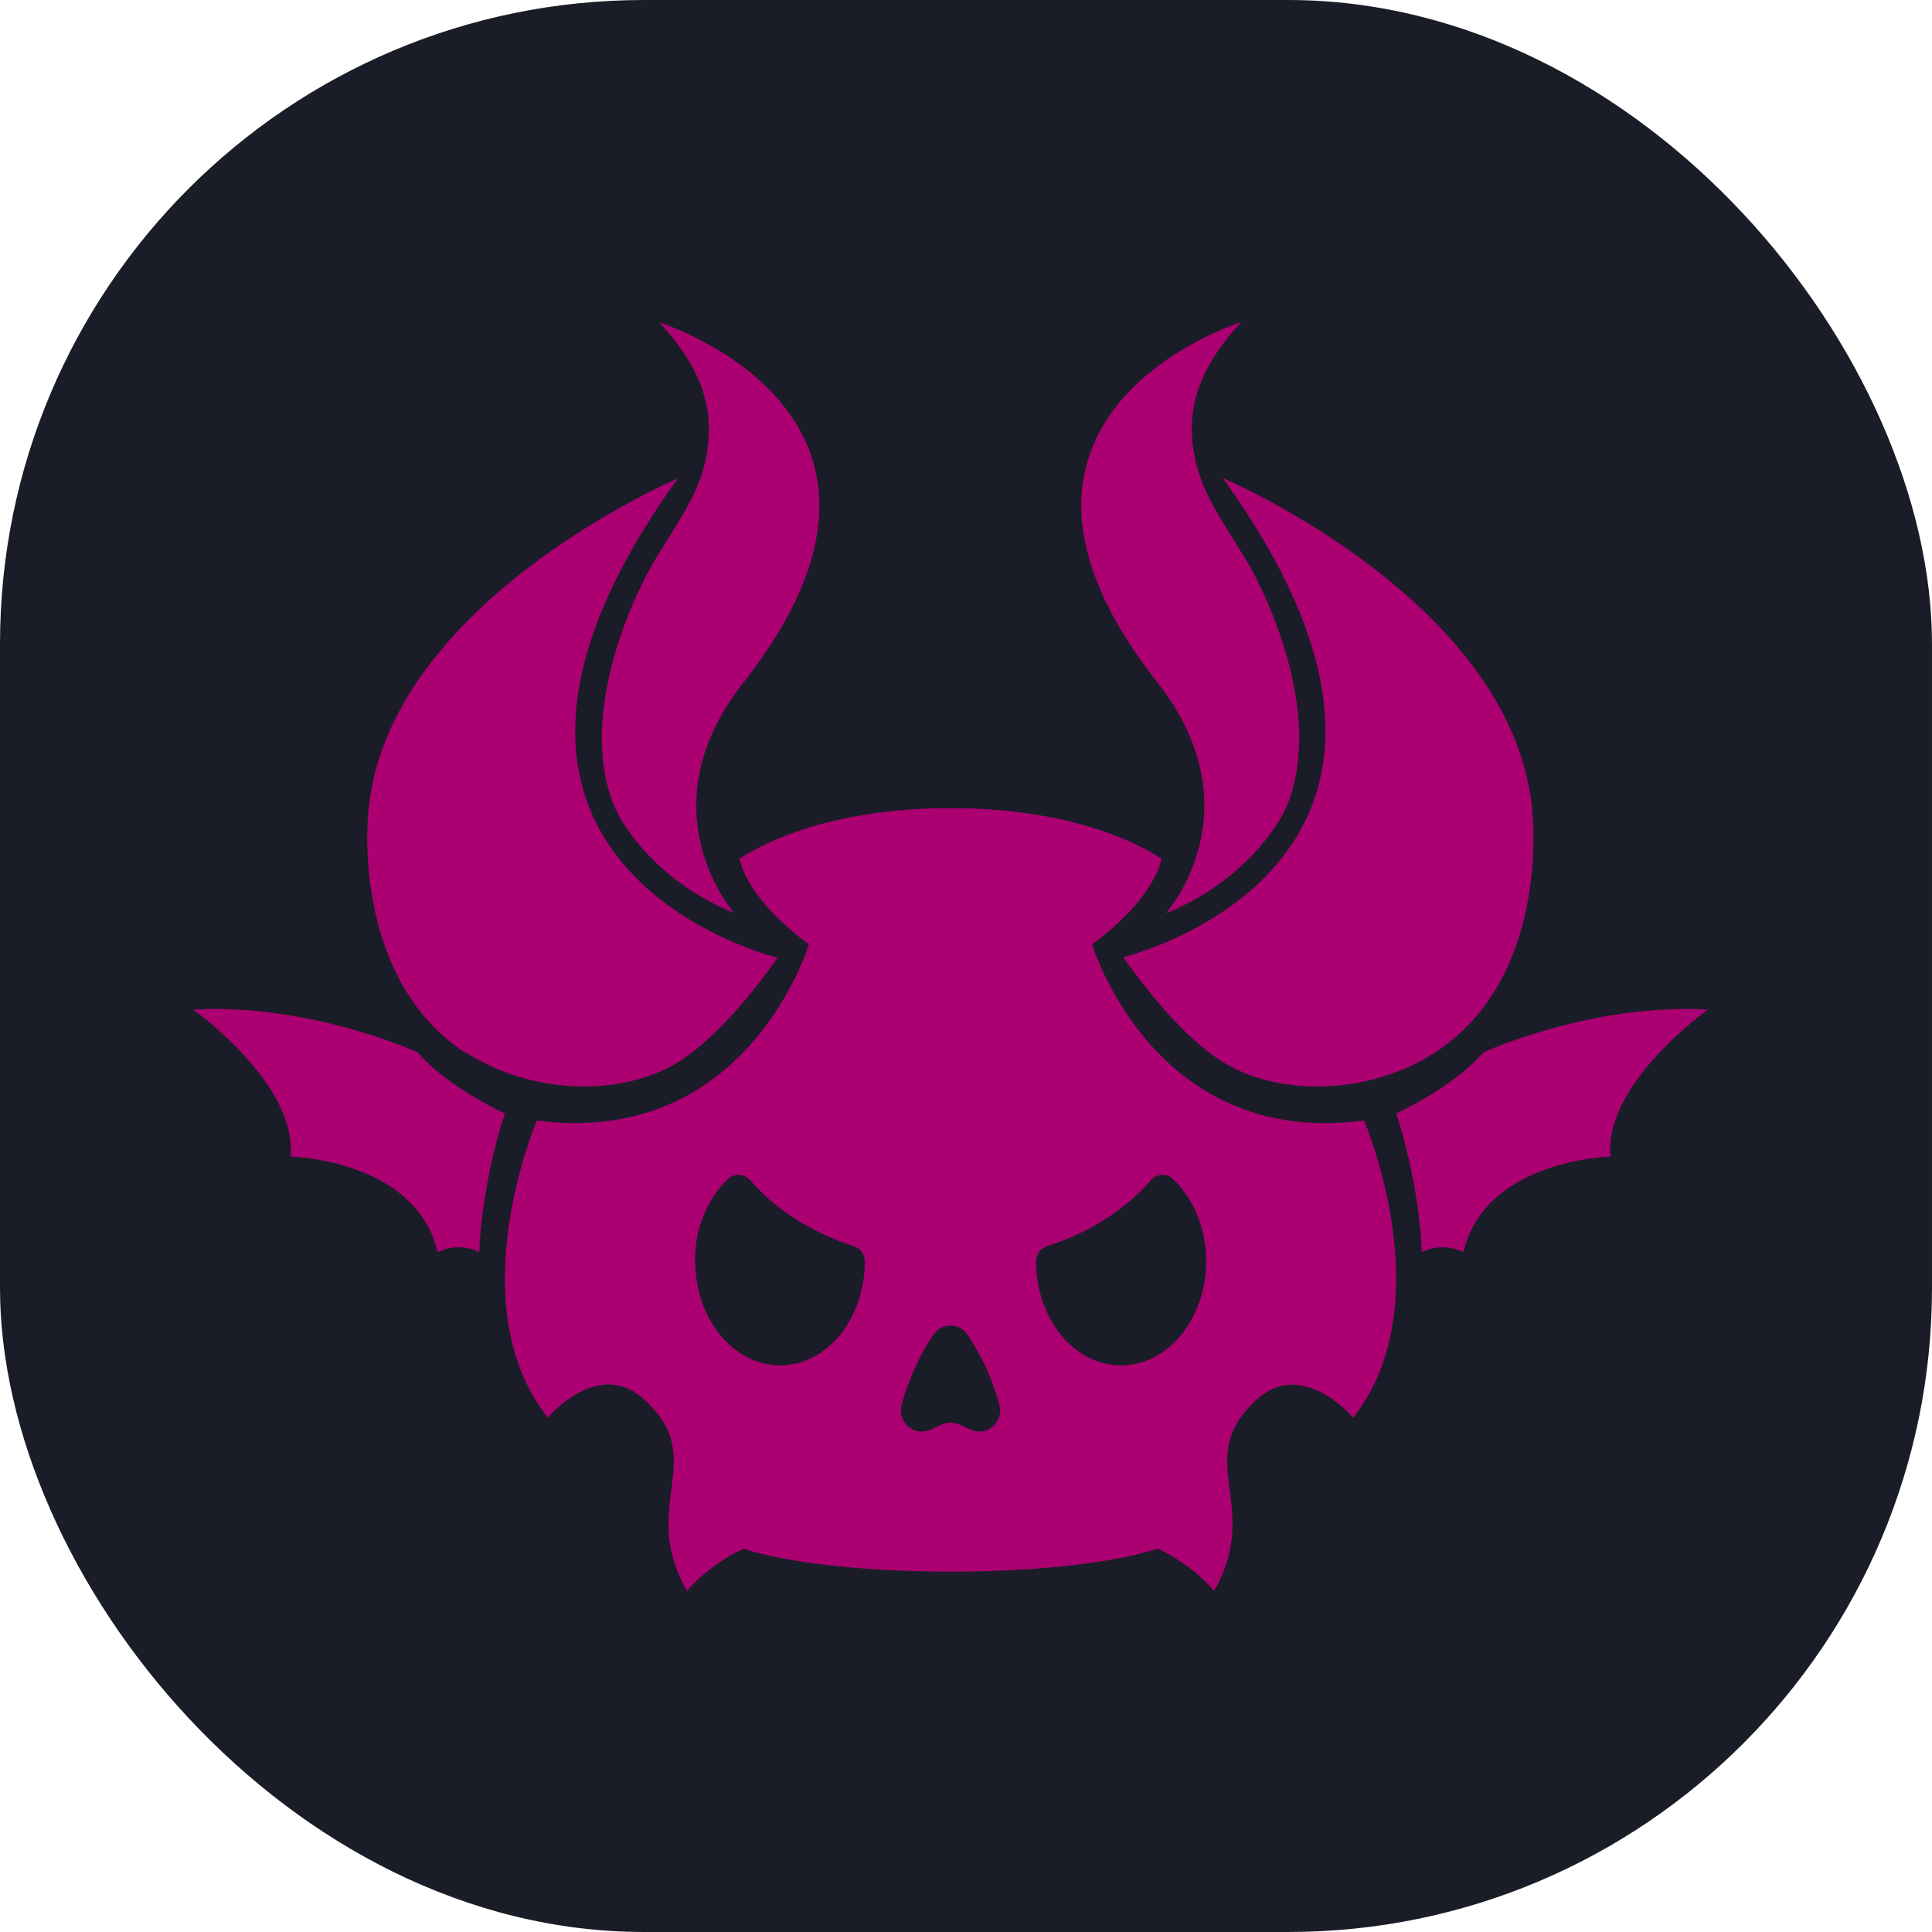
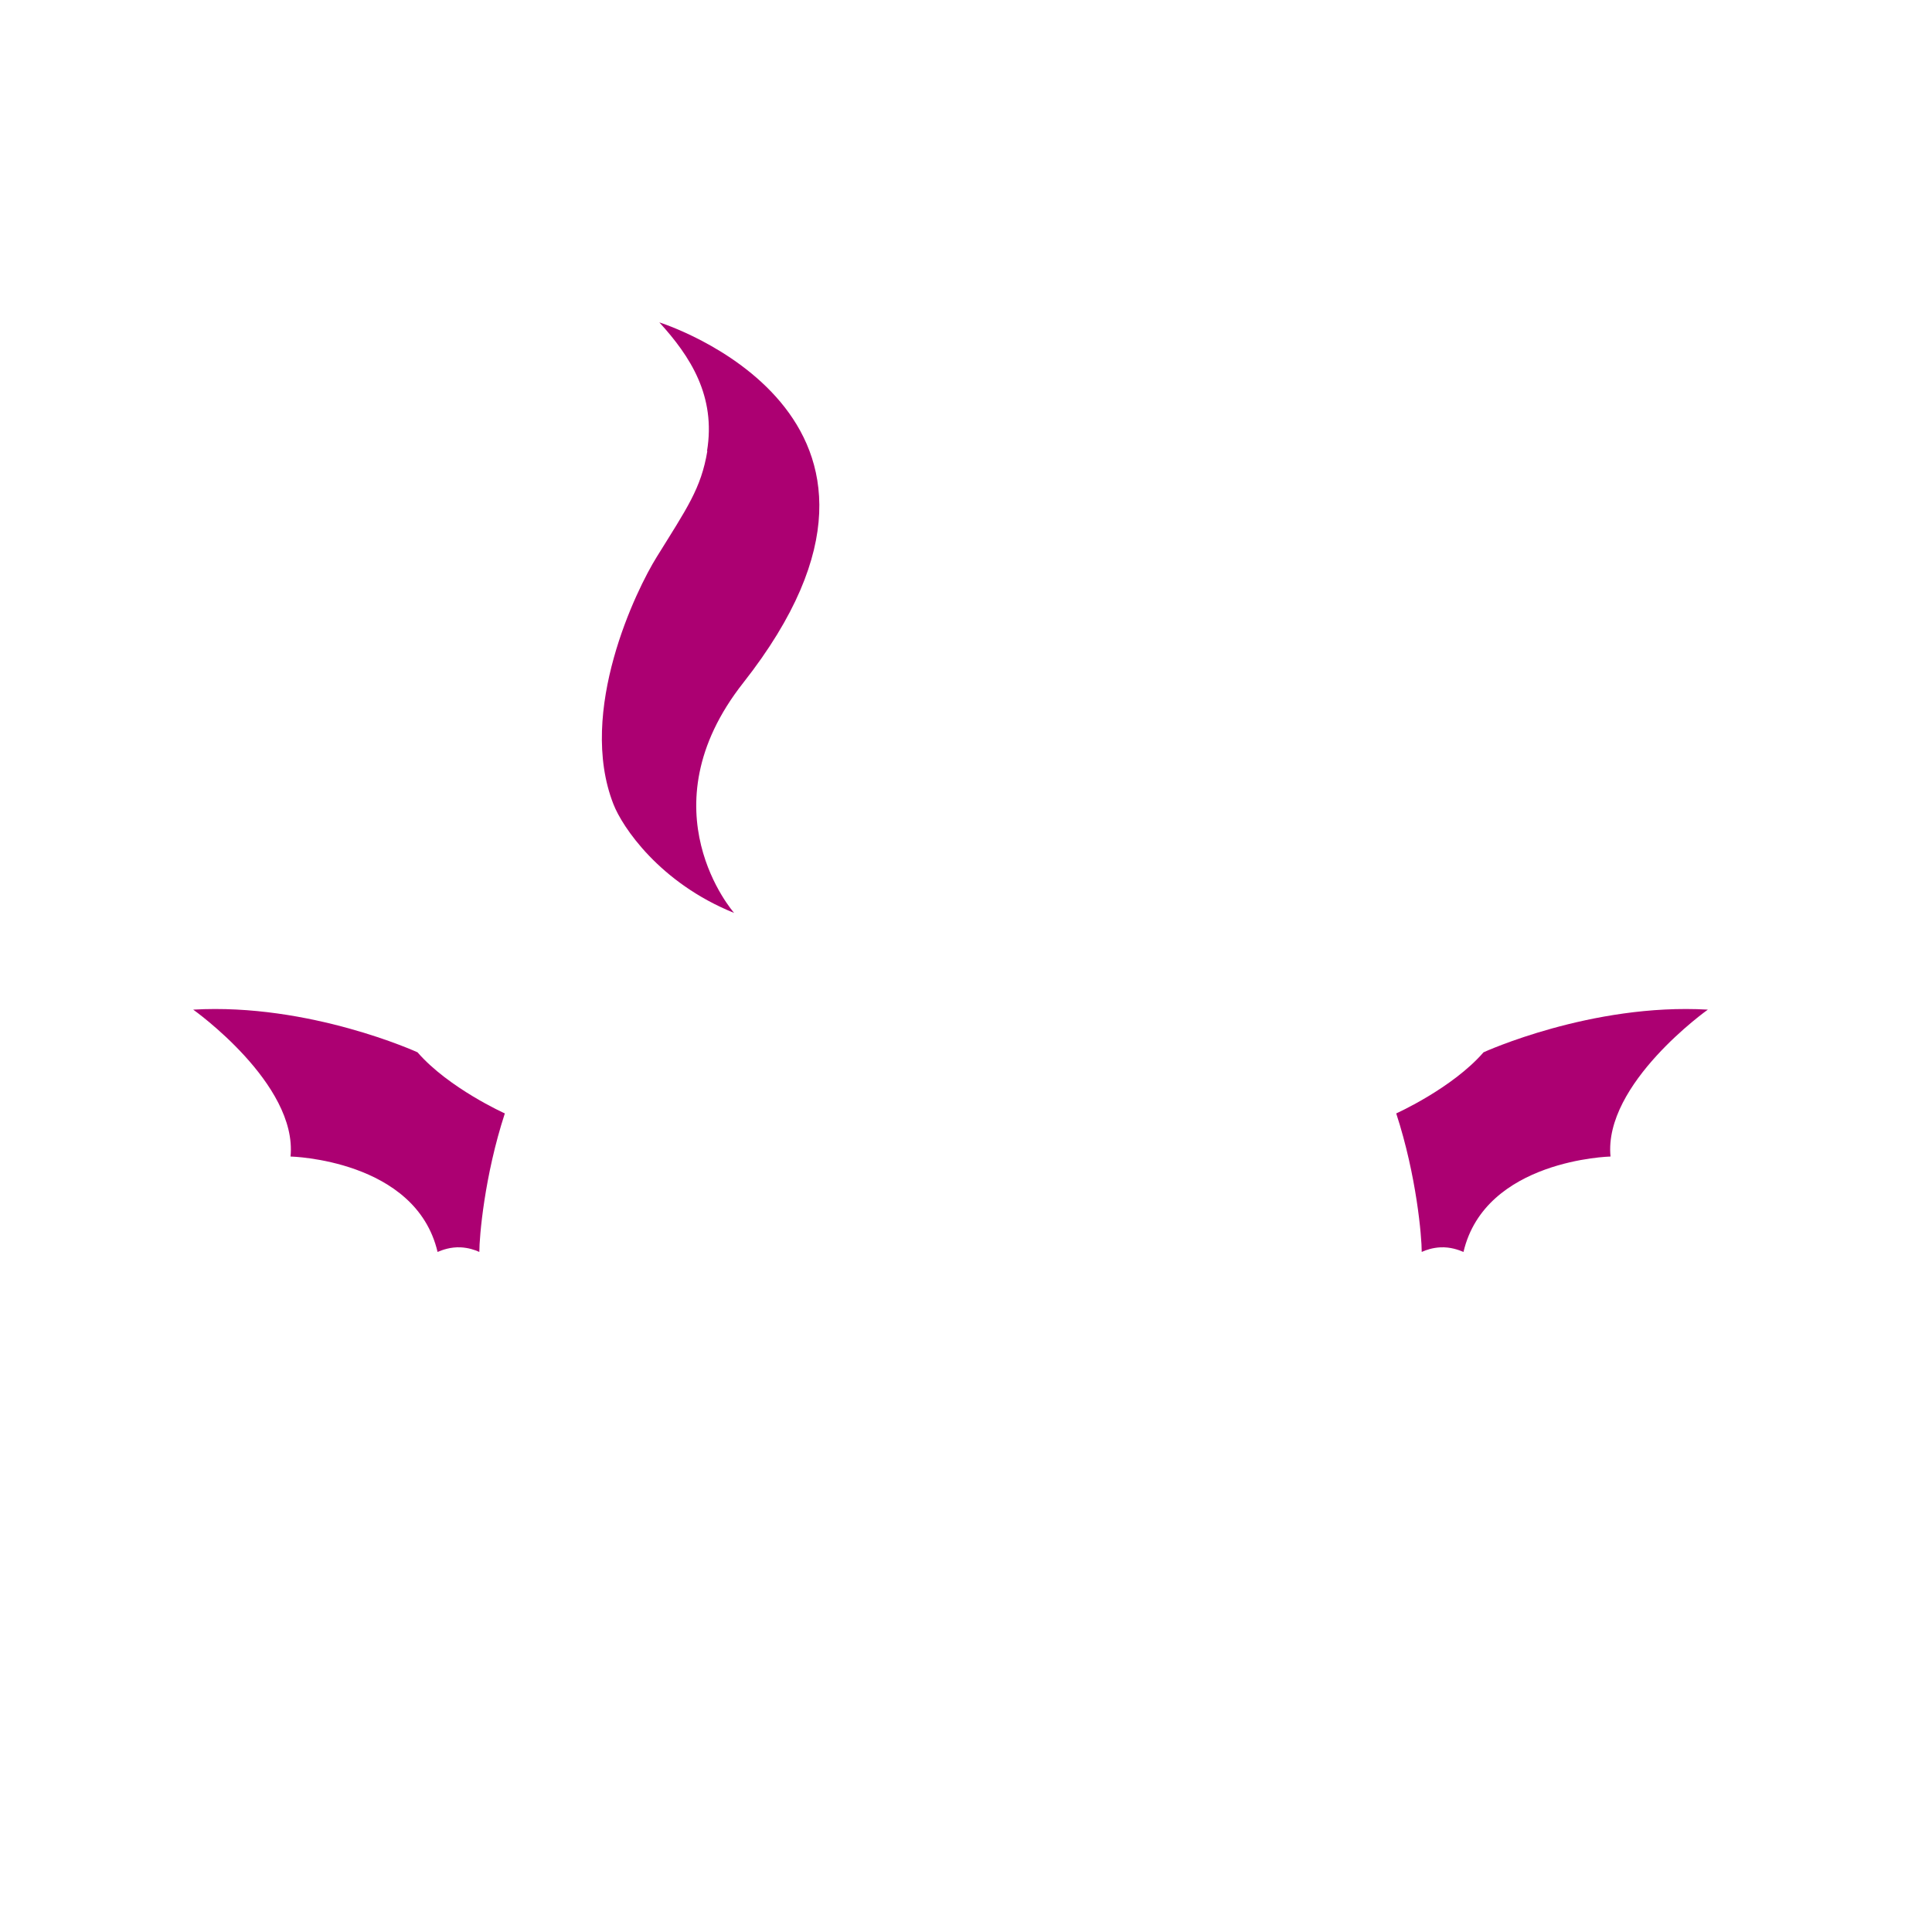
<svg xmlns="http://www.w3.org/2000/svg" width="60" height="60" viewBox="0 0 60 60" fill="none">
-   <rect width="60" height="60" rx="20" fill="#1A1D27" />
-   <path d="M14.444 32.668C16.429 33.967 19.206 34.097 21.022 33.006C22.591 32.057 24.096 29.808 24.148 29.743C24.148 29.743 12.382 26.91 21.048 14.861C21.048 14.861 11.798 18.786 11.422 25.441C11.383 26.039 11.162 30.523 14.432 32.681L14.444 32.668Z" fill="#AC0072" />
  <path d="M21.968 14.003C21.774 15.172 21.333 15.783 20.399 17.291C19.763 18.305 17.921 22.087 19.05 24.973C19.322 25.674 20.477 27.416 22.799 28.352C22.799 28.352 19.971 25.154 23.084 21.203C29.635 12.872 20.477 10.012 20.477 10.012C21.437 11.065 22.241 12.3 21.956 14.016L21.968 14.003Z" fill="#AC0072" />
-   <path d="M34.891 29.743C34.956 29.808 36.448 32.057 38.017 33.006C39.833 34.097 42.61 33.967 44.594 32.668C47.877 30.51 47.643 26.039 47.604 25.428C47.241 18.773 37.978 14.848 37.978 14.848C46.644 26.897 34.878 29.73 34.878 29.73L34.891 29.743Z" fill="#AC0072" />
-   <path d="M36.239 28.352C38.561 27.404 39.715 25.662 39.988 24.973C41.117 22.088 39.275 18.305 38.639 17.292C37.705 15.784 37.277 15.186 37.069 14.003C36.784 12.301 37.588 11.053 38.548 10C38.548 10 29.389 12.859 35.941 21.191C39.054 25.155 36.226 28.339 36.226 28.339L36.239 28.352Z" fill="#AC0072" />
  <path d="M53.039 31.355C49.42 31.147 46.073 32.68 46.073 32.68C45.1 33.798 43.361 34.578 43.361 34.578C43.997 36.528 44.153 38.412 44.153 38.88C44.295 38.815 44.49 38.75 44.736 38.737C45.048 38.724 45.294 38.815 45.45 38.88C46.124 36.008 50.016 35.917 50.016 35.917C49.796 33.655 53.039 31.355 53.039 31.355Z" fill="#AC0072" />
  <path d="M6 31.355C9.619 31.147 12.966 32.68 12.966 32.68C13.939 33.798 15.678 34.578 15.678 34.578C15.042 36.528 14.886 38.412 14.886 38.88C14.743 38.815 14.549 38.75 14.303 38.737C13.991 38.724 13.745 38.815 13.589 38.88C12.914 36.008 9.023 35.917 9.023 35.917C9.243 33.655 6 31.355 6 31.355Z" fill="#AC0072" />
-   <path d="M33.916 29.327C35.927 27.845 36.07 26.663 36.07 26.663C33.605 25.103 30.206 25.09 29.519 25.103C28.844 25.09 25.432 25.103 22.968 26.663C22.968 26.663 23.11 27.845 25.121 29.327C25.121 29.327 23.227 35.657 16.676 34.799C16.676 34.799 14.224 40.492 17.013 44.027C17.013 44.027 18.57 42.169 19.984 43.442C22.073 45.314 19.802 46.718 21.333 49.408C21.826 48.849 22.436 48.407 23.084 48.095C24.395 48.524 26.782 48.81 29.519 48.81C32.256 48.81 34.643 48.524 35.953 48.095C36.615 48.407 37.212 48.836 37.705 49.408C39.235 46.718 36.965 45.314 39.054 43.442C40.468 42.182 42.024 44.027 42.024 44.027C44.813 40.492 42.362 34.799 42.362 34.799C35.81 35.67 33.916 29.327 33.916 29.327ZM28.001 43.624C28.209 42.858 28.533 42.117 28.987 41.454C29.117 41.259 29.311 41.168 29.519 41.168C29.726 41.168 29.921 41.259 30.051 41.454C30.492 42.117 30.829 42.844 31.037 43.624C31.179 44.157 30.66 44.625 30.154 44.404L29.778 44.235C29.7 44.196 29.61 44.183 29.519 44.183C29.428 44.183 29.337 44.196 29.259 44.235L28.883 44.404C28.39 44.625 27.858 44.157 28.001 43.624ZM21.58 39.166C21.58 38.126 21.982 37.203 22.604 36.619C22.812 36.424 23.123 36.45 23.305 36.658C24.07 37.554 25.186 38.269 26.509 38.698C26.717 38.763 26.859 38.945 26.859 39.166C26.859 40.96 25.679 42.403 24.226 42.403C22.773 42.403 21.593 40.96 21.593 39.166H21.58ZM34.812 42.403C33.359 42.403 32.178 40.96 32.178 39.166C32.178 38.945 32.321 38.763 32.529 38.698C33.852 38.269 34.967 37.554 35.733 36.658C35.914 36.45 36.239 36.424 36.433 36.619C37.056 37.217 37.458 38.126 37.458 39.166C37.458 40.947 36.278 42.403 34.825 42.403H34.812Z" fill="#AC0072" />
</svg>